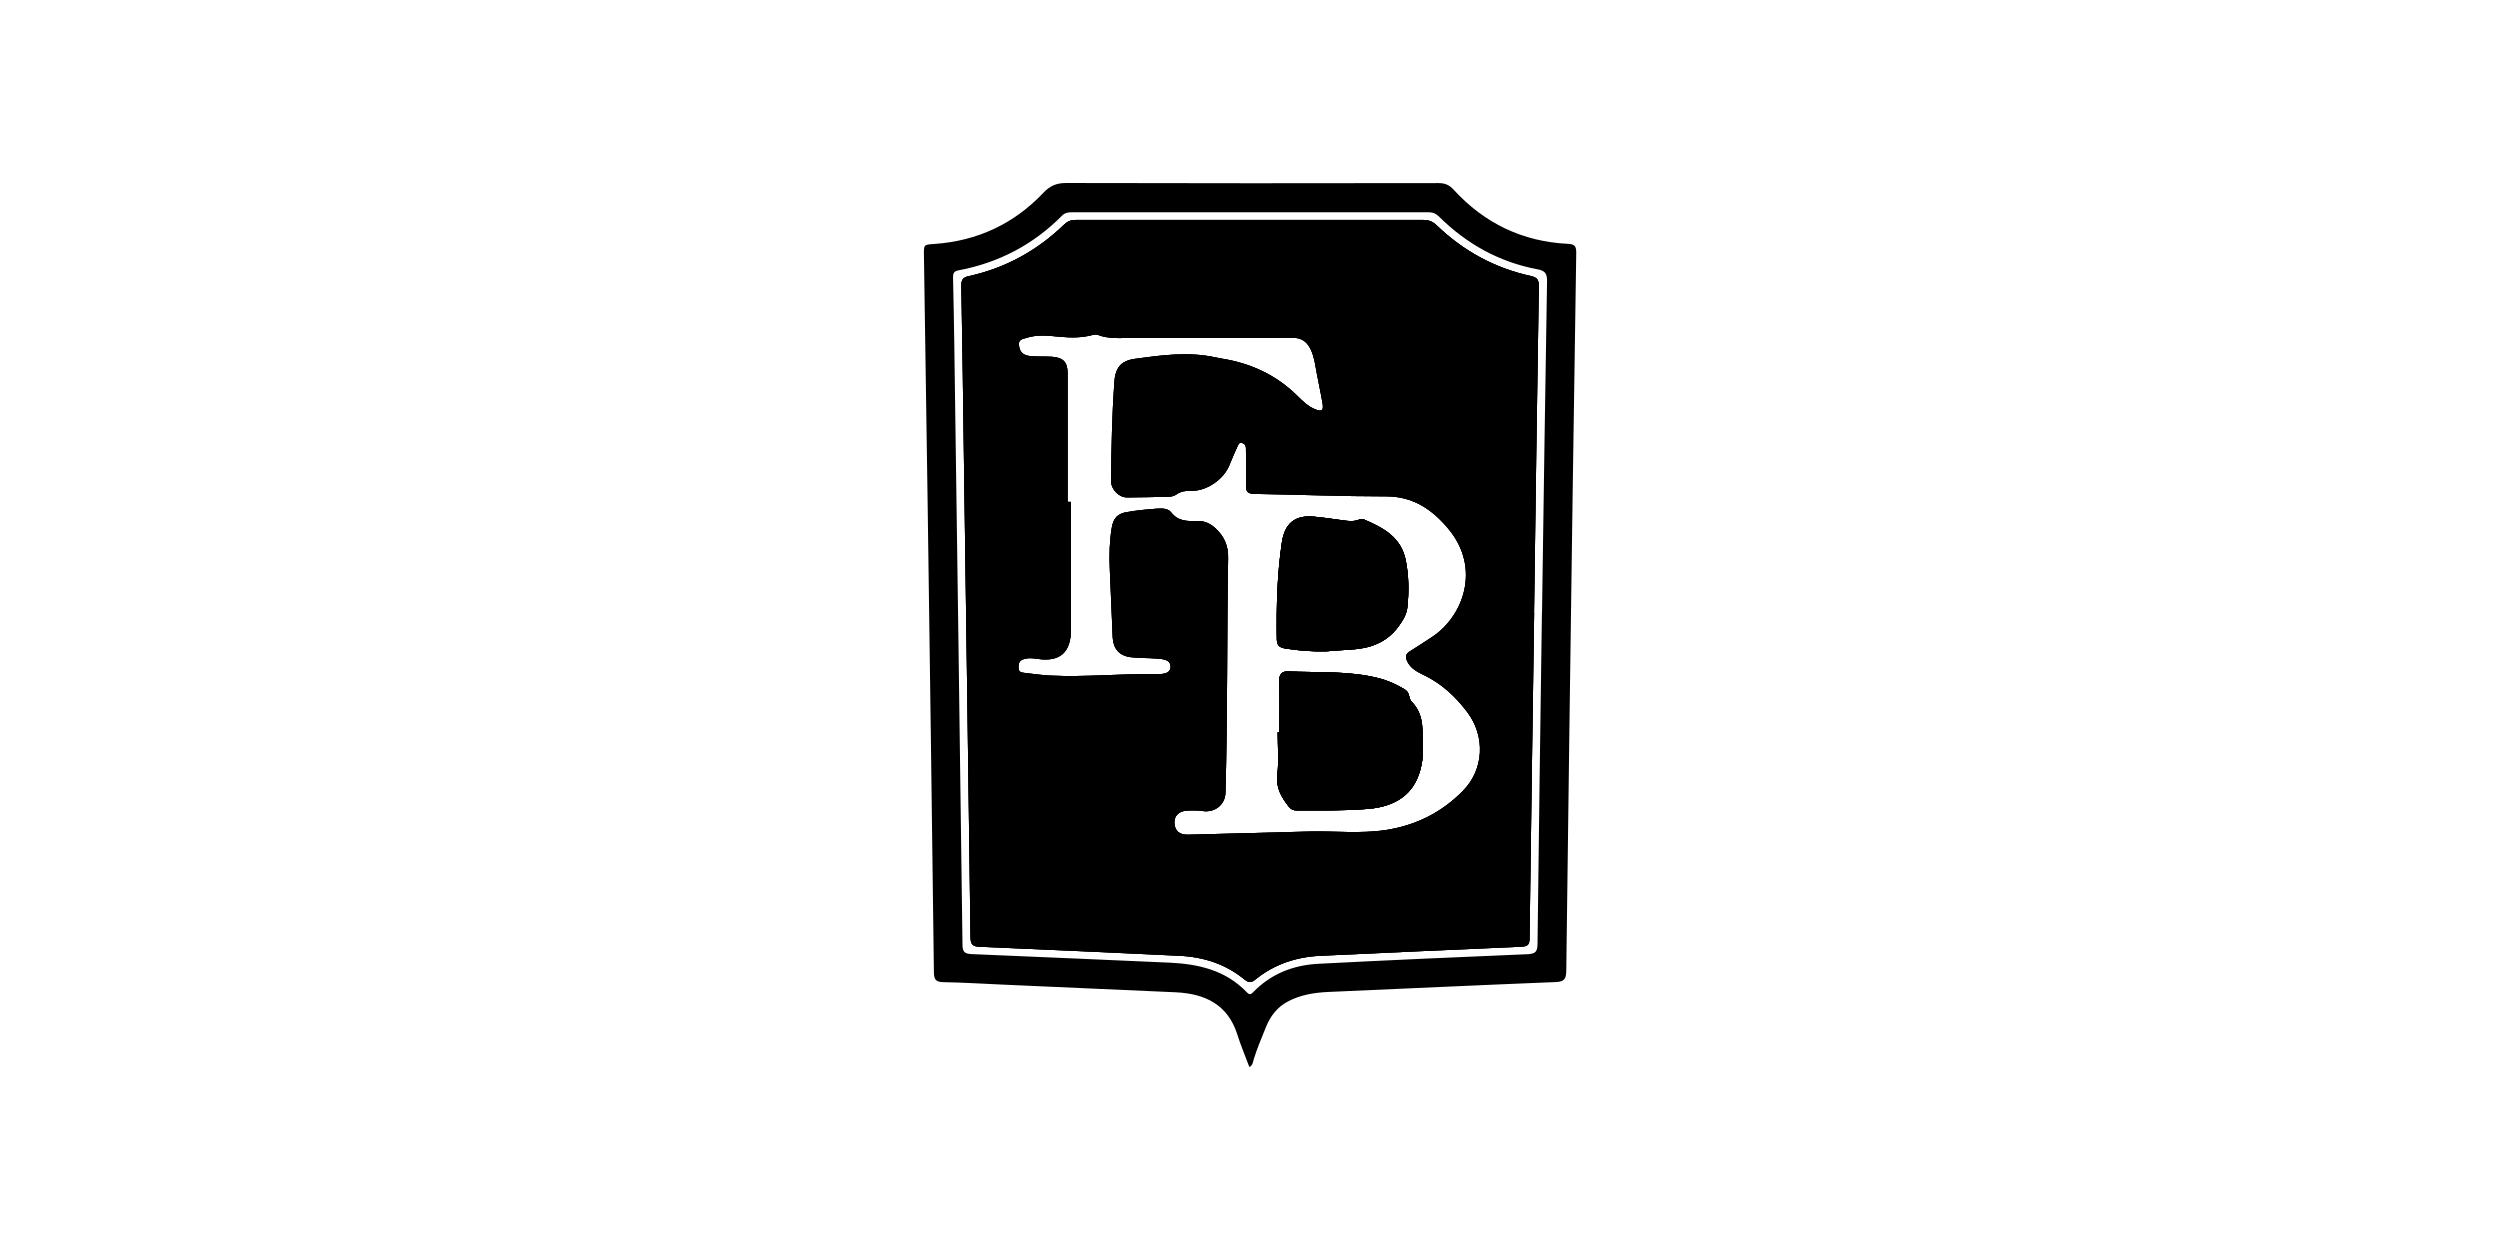
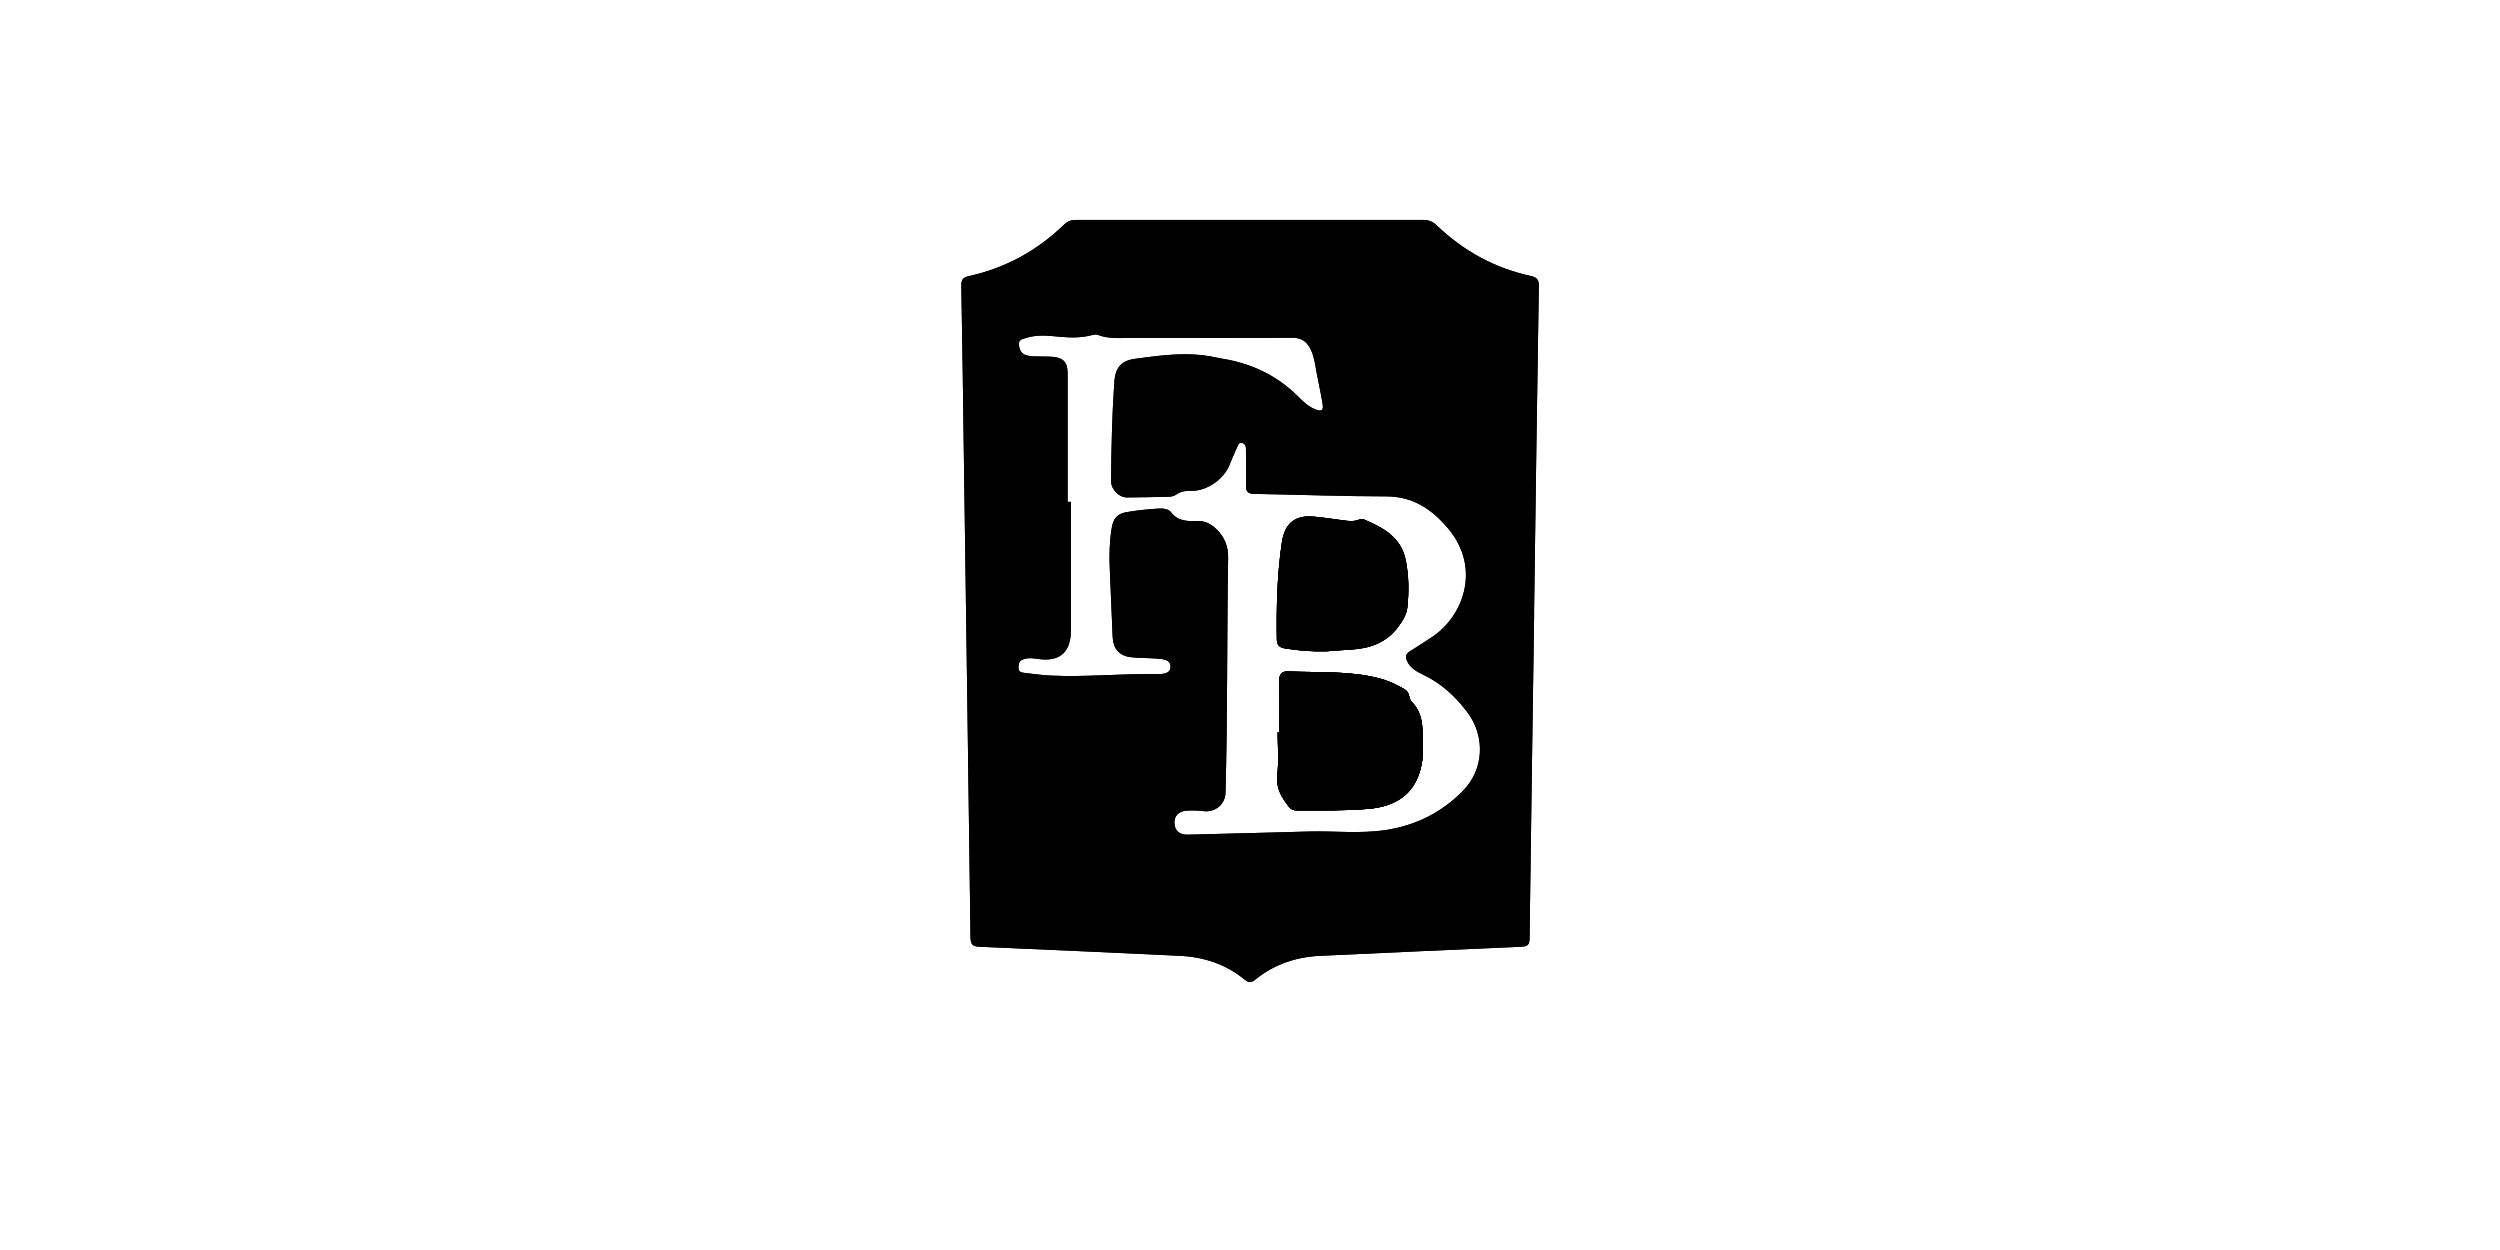
<svg xmlns="http://www.w3.org/2000/svg" id="Calque_1" data-name="Calque 1" viewBox="0 0 283.46 141.73">
  <defs>
    <style>      .cls-1 {        fill: #000;        stroke-width: 0px;      }    </style>
  </defs>
-   <path class="cls-1" d="M144.77,72.47c-.05-3.68.03-7.35.58-11,.32-2.11,1.48-3.08,3.59-2.89,1.14.1,2.27.28,3.4.43.57.08,1.14.14,1.7-.07.2-.07.4-.13.61-.04,2.19.95,4.23,1.99,4.75,4.69.34,1.74.35,3.46.18,5.21-.09.88-.52,1.55-1.03,2.25-1.35,1.83-3.22,2.48-5.38,2.6-.96.05-1.92.14-2.8.2-1.62.04-3.14-.08-4.67-.33-.63-.1-.92-.36-.93-1.06Z" />
+   <path class="cls-1" d="M144.77,72.47c-.05-3.68.03-7.35.58-11,.32-2.11,1.48-3.08,3.59-2.89,1.14.1,2.27.28,3.4.43.57.08,1.14.14,1.7-.07.2-.07.4-.13.61-.04,2.19.95,4.23,1.99,4.75,4.69.34,1.74.35,3.46.18,5.21-.09.88-.52,1.55-1.03,2.25-1.35,1.83-3.22,2.48-5.38,2.6-.96.05-1.92.14-2.8.2-1.62.04-3.14-.08-4.67-.33-.63-.1-.92-.36-.93-1.06" />
  <path class="cls-1" d="M161.32,85.11c.03.74-.09,1.51-.29,2.23-.73,2.65-2.71,4.1-5.86,4.37-2.71.23-5.42.17-8.14.18-.4,0-.67-.13-.92-.45-.82-1.07-1.46-2.11-1.28-3.61.18-1.58.04-3.19.04-4.79h.19c0-1.93.04-3.86-.02-5.79-.02-.81.33-1.16,1.04-1.12,3.42.15,6.88-.09,10.25.77,1.03.26,1.98.69,2.89,1.24.28.16.45.37.53.69.07.26.13.57.31.74,1.58,1.59,1.17,3.63,1.25,5.54Z" />
-   <path class="cls-1" d="M177.83,27.65c-5.18-.24-9.52-2.33-13.01-6.14-.49-.54-.98-.75-1.7-.75-14.08.02-28.17.03-42.25-.01-1.1,0-1.81.32-2.56,1.1-3.35,3.54-7.49,5.47-12.36,5.81-1.21.08-1.21.05-1.19,1.29.14,9.38.28,18.76.42,28.15.25,17.71.49,35.42.71,53.13.01.79.18,1.11,1.04,1.13,2.26.04,4.52.18,6.78.28,6.54.29,13.08.57,19.61.87,3.3.16,5.9,1.37,6.98,4.81.38,1.23.9,2.42,1.36,3.67.4-.23.4-.57.48-.84.39-1.27.91-2.49,1.41-3.72.5-1.24,1.28-2.25,2.48-2.88,1.44-.76,3.01-1.01,4.62-1.08,8.59-.37,17.17-.78,25.76-1.12.98-.04,1.16-.38,1.18-1.27.22-18.19.48-36.38.73-54.57.13-8.93.26-17.86.4-26.79,0-.66-.05-1.03-.89-1.07ZM174.83,69.47c-.17,12.52-.36,25.04-.5,37.57-.01.85-.24,1.11-1.1,1.15-7.92.33-15.85.68-23.77,1.09-2.82.15-5.35,1.13-7.36,3.21-.25.26-.42.34-.72.03-2.39-2.51-5.48-3.22-8.79-3.37-7.47-.32-14.94-.67-22.42-.97-.85-.03-1.04-.3-1.04-1.11-.29-22.72-.61-45.44-.93-68.16-.04-2.47-.08-4.95-.14-7.42-.01-.49.08-.74.64-.84,4.54-.86,8.46-2.91,11.72-6.2.31-.31.65-.38,1.06-.38,13.51,0,27.02,0,40.54,0,.46,0,.79.15,1.11.46,3.14,3.12,6.85,5.19,11.22,6.01.86.16,1.08.51,1.06,1.37-.21,12.52-.39,25.05-.57,37.57h0ZM173.6,31.3c-4.11-.89-7.66-2.83-10.69-5.74-.45-.43-.89-.62-1.51-.62-13.15.01-26.3.01-39.45,0-.52,0-.91.15-1.29.52-3.06,2.96-6.66,4.94-10.82,5.85-.66.14-.85.42-.84,1.09.12,6.49.2,12.97.29,19.46.25,18.13.52,36.26.75,54.4.01.82.23,1.06,1.06,1.09,7.53.31,15.06.67,22.59,1.02,2.76.12,5.27.93,7.42,2.69.46.37.75.4,1.22.01,2.15-1.75,4.66-2.58,7.41-2.7,7.59-.34,15.18-.71,22.77-1.03.71-.03.91-.23.92-.94.16-12.31.34-24.62.52-36.93h-.01c.17-12.34.34-24.68.54-37.02.01-.71-.2-1-.88-1.15ZM165.84,89.71c-2.4,2.41-5.27,3.87-8.7,4.4-2.91.44-5.78.1-8.66.17-4.58.12-9.17.24-13.75.36-.99.03-1.52-.42-1.57-1.31-.04-.81.49-1.37,1.42-1.42.6-.03,1.21-.03,1.8.05,1.37.2,2.54-.73,2.57-2.09.25-8.87.15-17.74.3-26.61.03-1.33-.42-2.4-1.37-3.3-.62-.59-1.29-.92-2.18-.89-1.08.04-2.15.04-2.93-1-.32-.41-.99-.44-1.53-.4-1.14.08-2.29.19-3.41.38-1.14.18-1.59.7-1.78,1.82-.25,1.53-.29,3.06-.22,4.6.1,2.59.22,5.19.33,7.78.06,1.28.73,2.09,2.02,2.26.98.12,1.99.08,2.98.16.68.05,1.61.1,1.56.98-.05.79-.96.79-1.6.78-4.01-.06-8.02.36-12.03.17-.99-.05-1.98-.2-2.97-.31-.33-.04-.64-.1-.64-.58,0-.43.05-.77.5-.94.56-.21,1.14-.15,1.7-.06,2.5.36,3.75-.74,3.75-3.33,0-4.83,0-9.66,0-14.48h-.38c0-4.86,0-9.72,0-14.57,0-1.28-.5-1.79-1.78-1.88-.66-.04-1.33-.01-1.99-.04-.33-.01-.67-.04-.98-.15-.55-.2-.74-.66-.77-1.22-.03-.55.42-.6.78-.71,1.29-.44,2.63-.26,3.94-.14,1.24.11,2.46.11,3.67-.22.17-.04.38-.07.53-.01,1.28.5,2.62.35,3.94.35,6.04,0,12.07.04,18.1-.02,1.18-.01,1.77.52,2.19,1.47.33.76.44,1.56.58,2.36.22,1.22.5,2.42.7,3.64.13.79-.09.95-.83.65-.8-.32-1.41-.91-2.01-1.51-2.41-2.39-5.33-3.73-8.65-4.25-.24-.04-.48-.09-.71-.14-3.03-.65-6.05-.24-9.04.17-1.69.23-2.27,1.06-2.38,2.74-.25,3.71-.33,7.42-.36,11.13,0,.94.89,1.86,1.81,1.85,1.57,0,3.14-.05,4.7-.08.34,0,.65-.08.93-.28.49-.34,1.06-.41,1.64-.39,1.74.05,3.7-1.29,4.35-2.94.27-.7.58-1.39.89-2.07.11-.22.18-.54.58-.4.3.11.39.32.39.62,0,1.39.05,2.78.01,4.16-.03.74.2.96.95.98,4.98.08,9.95.28,14.93.28,3.05,0,5.21,1.47,7.03,3.64,3.81,4.52,1.7,10.06-1.9,12.36-.81.52-1.61,1.07-2.43,1.57-.5.3-.53.65-.3,1.14.38.79,1.11,1.18,1.84,1.53,2.03.97,3.62,2.44,4.97,4.23,2.06,2.73,1.91,6.5-.51,8.93Z" />
  <path class="cls-1" d="M144.77,72.47c-.05-3.68.03-7.35.58-11,.32-2.11,1.48-3.08,3.59-2.89,1.14.1,2.27.28,3.4.43.57.08,1.14.14,1.7-.07.2-.07.4-.13.61-.04,2.19.95,4.23,1.99,4.75,4.69.34,1.74.35,3.46.18,5.21-.09.88-.52,1.55-1.03,2.25-1.35,1.83-3.22,2.48-5.38,2.6-.96.05-1.92.14-2.8.2-1.62.04-3.14-.08-4.67-.33-.63-.1-.92-.36-.93-1.06Z" />
  <path class="cls-1" d="M161.32,85.11c.03.74-.09,1.51-.29,2.23-.73,2.65-2.71,4.1-5.86,4.37-2.71.23-5.42.17-8.14.18-.4,0-.67-.13-.92-.45-.82-1.07-1.46-2.11-1.28-3.61.18-1.58.04-3.19.04-4.79h.19c0-1.93.04-3.86-.02-5.79-.02-.81.33-1.16,1.04-1.12,3.42.15,6.88-.09,10.25.77,1.03.26,1.98.69,2.89,1.24.28.16.45.37.53.69.07.26.13.57.31.74,1.58,1.59,1.17,3.63,1.25,5.54Z" />
  <path class="cls-1" d="M174.48,32.45c.01-.71-.2-1-.88-1.15-4.11-.89-7.66-2.83-10.69-5.74-.45-.43-.89-.62-1.51-.62-13.15.01-26.3.01-39.45,0-.52,0-.91.15-1.29.52-3.06,2.96-6.66,4.94-10.82,5.85-.66.14-.85.42-.84,1.09.12,6.49.2,12.97.29,19.46.25,18.13.52,36.26.75,54.4.01.82.23,1.06,1.06,1.09,7.53.31,15.06.67,22.59,1.02,2.76.12,5.27.93,7.42,2.69.46.37.75.4,1.22.01,2.15-1.75,4.66-2.58,7.41-2.7,7.59-.34,15.18-.71,22.77-1.03.71-.03.91-.23.92-.94.16-12.31.34-24.62.52-36.93h-.01c.17-12.34.34-24.68.54-37.02ZM165.84,89.71c-2.4,2.41-5.27,3.87-8.7,4.4-2.91.44-5.78.1-8.66.17-4.58.12-9.17.24-13.75.36-.99.03-1.52-.42-1.57-1.31-.04-.81.49-1.37,1.42-1.42.6-.03,1.21-.03,1.8.05,1.37.2,2.54-.73,2.57-2.09.25-8.87.15-17.74.3-26.61.03-1.33-.42-2.4-1.37-3.3-.62-.59-1.29-.92-2.18-.89-1.08.04-2.15.04-2.93-1-.32-.41-.99-.44-1.53-.4-1.14.08-2.29.19-3.41.38-1.14.18-1.59.7-1.78,1.82-.25,1.53-.29,3.06-.22,4.6.1,2.59.22,5.19.33,7.78.06,1.28.73,2.09,2.02,2.26.98.12,1.99.08,2.98.16.68.05,1.61.1,1.56.98-.05.79-.96.79-1.6.78-4.01-.06-8.02.36-12.03.17-.99-.05-1.98-.2-2.97-.31-.33-.04-.64-.1-.64-.58,0-.43.05-.77.5-.94.56-.21,1.14-.15,1.7-.06,2.5.36,3.75-.74,3.75-3.33,0-4.83,0-9.66,0-14.48h-.38c0-4.86,0-9.72,0-14.57,0-1.28-.5-1.79-1.78-1.88-.66-.04-1.33-.01-1.99-.04-.33-.01-.67-.04-.98-.15-.55-.2-.74-.66-.77-1.22-.03-.55.42-.6.78-.71,1.29-.44,2.63-.26,3.94-.14,1.24.11,2.46.11,3.67-.22.17-.04.38-.07.53-.01,1.28.5,2.62.35,3.94.35,6.04,0,12.07.04,18.1-.02,1.18-.01,1.77.52,2.19,1.47.33.76.44,1.56.58,2.36.22,1.22.5,2.42.7,3.64.13.79-.09.95-.83.65-.8-.32-1.41-.91-2.01-1.51-2.41-2.39-5.33-3.73-8.65-4.25-.24-.04-.48-.09-.71-.14-3.03-.65-6.05-.24-9.04.17-1.69.23-2.27,1.06-2.38,2.74-.25,3.71-.33,7.42-.36,11.13,0,.94.89,1.86,1.81,1.85,1.57,0,3.14-.05,4.7-.08.34,0,.65-.08.93-.28.49-.34,1.06-.41,1.64-.39,1.74.05,3.7-1.29,4.35-2.94.27-.7.58-1.39.89-2.07.11-.22.18-.54.58-.4.3.11.39.32.39.62,0,1.39.05,2.78.01,4.16-.03.74.2.96.95.98,4.98.08,9.95.28,14.93.28,3.05,0,5.21,1.47,7.03,3.64,3.81,4.52,1.7,10.06-1.9,12.36-.81.52-1.61,1.07-2.43,1.57-.5.3-.53.65-.3,1.14.38.79,1.11,1.18,1.84,1.53,2.03.97,3.62,2.44,4.97,4.23,2.06,2.73,1.91,6.5-.51,8.93Z" />
  <path class="cls-1" d="M144.77,72.47c-.05-3.68.03-7.35.58-11,.32-2.11,1.48-3.08,3.59-2.89,1.14.1,2.27.28,3.4.43.57.08,1.14.14,1.7-.07.2-.07.4-.13.61-.04,2.19.95,4.23,1.99,4.75,4.69.34,1.74.35,3.46.18,5.21-.09.88-.52,1.55-1.03,2.25-1.35,1.83-3.22,2.48-5.38,2.6-.96.05-1.92.14-2.8.2-1.62.04-3.14-.08-4.67-.33-.63-.1-.92-.36-.93-1.06Z" />
  <path class="cls-1" d="M161.32,85.11c.03.74-.09,1.51-.29,2.23-.73,2.65-2.71,4.1-5.86,4.37-2.71.23-5.42.17-8.14.18-.4,0-.67-.13-.92-.45-.82-1.07-1.46-2.11-1.28-3.61.18-1.58.04-3.19.04-4.79h.19c0-1.93.04-3.86-.02-5.79-.02-.81.33-1.16,1.04-1.12,3.42.15,6.88-.09,10.25.77,1.03.26,1.98.69,2.89,1.24.28.16.45.37.53.69.07.26.13.57.31.74,1.58,1.59,1.17,3.63,1.25,5.54Z" />
  <path class="cls-1" d="M174.48,32.45c.01-.71-.2-1-.88-1.15-4.11-.89-7.66-2.83-10.69-5.74-.45-.43-.89-.62-1.51-.62-13.15.01-26.3.01-39.45,0-.52,0-.91.15-1.29.52-3.06,2.96-6.66,4.94-10.82,5.85-.66.14-.85.42-.84,1.09.12,6.49.2,12.97.29,19.46.25,18.13.52,36.26.75,54.4.01.82.23,1.06,1.06,1.09,7.53.31,15.06.67,22.59,1.02,2.76.12,5.27.93,7.42,2.69.46.37.75.4,1.22.01,2.15-1.75,4.66-2.58,7.41-2.7,7.59-.34,15.18-.71,22.77-1.03.71-.03.91-.23.92-.94.16-12.31.34-24.62.52-36.93h-.01c.17-12.34.34-24.68.54-37.02ZM165.84,89.71c-2.4,2.41-5.27,3.87-8.7,4.4-2.91.44-5.78.1-8.66.17-4.58.12-9.17.24-13.75.36-.99.03-1.52-.42-1.57-1.31-.04-.81.49-1.37,1.42-1.42.6-.03,1.21-.03,1.8.05,1.37.2,2.54-.73,2.57-2.09.25-8.87.15-17.74.3-26.61.03-1.33-.42-2.4-1.37-3.3-.62-.59-1.29-.92-2.18-.89-1.08.04-2.15.04-2.93-1-.32-.41-.99-.44-1.53-.4-1.14.08-2.29.19-3.41.38-1.14.18-1.59.7-1.78,1.82-.25,1.53-.29,3.06-.22,4.6.1,2.59.22,5.19.33,7.78.06,1.28.73,2.09,2.02,2.26.98.12,1.99.08,2.98.16.68.05,1.61.1,1.56.98-.05.79-.96.79-1.6.78-4.01-.06-8.02.36-12.03.17-.99-.05-1.98-.2-2.97-.31-.33-.04-.64-.1-.64-.58,0-.43.05-.77.5-.94.56-.21,1.14-.15,1.7-.06,2.5.36,3.75-.74,3.75-3.33,0-4.83,0-9.66,0-14.48h-.38c0-4.86,0-9.72,0-14.57,0-1.28-.5-1.79-1.78-1.88-.66-.04-1.33-.01-1.99-.04-.33-.01-.67-.04-.98-.15-.55-.2-.74-.66-.77-1.22-.03-.55.42-.6.78-.71,1.29-.44,2.63-.26,3.94-.14,1.24.11,2.46.11,3.67-.22.17-.04.38-.07.53-.01,1.28.5,2.62.35,3.94.35,6.04,0,12.07.04,18.1-.02,1.18-.01,1.77.52,2.19,1.47.33.76.44,1.56.58,2.36.22,1.22.5,2.42.7,3.64.13.79-.09.95-.83.65-.8-.32-1.41-.91-2.01-1.51-2.41-2.39-5.33-3.73-8.65-4.25-.24-.04-.48-.09-.71-.14-3.03-.65-6.05-.24-9.04.17-1.69.23-2.27,1.06-2.38,2.74-.25,3.71-.33,7.42-.36,11.13,0,.94.89,1.86,1.81,1.85,1.57,0,3.14-.05,4.7-.08.34,0,.65-.08.93-.28.49-.34,1.06-.41,1.64-.39,1.74.05,3.7-1.29,4.35-2.94.27-.7.58-1.39.89-2.07.11-.22.18-.54.58-.4.3.11.39.32.39.62,0,1.39.05,2.78.01,4.16-.03.74.2.96.95.98,4.98.08,9.95.28,14.93.28,3.05,0,5.21,1.47,7.03,3.64,3.81,4.52,1.7,10.06-1.9,12.36-.81.52-1.61,1.07-2.43,1.57-.5.3-.53.65-.3,1.14.38.79,1.11,1.18,1.84,1.53,2.03.97,3.62,2.44,4.97,4.23,2.06,2.73,1.91,6.5-.51,8.93Z" />
-   <path class="cls-1" d="M144.77,72.47c-.05-3.68.03-7.35.58-11,.32-2.11,1.48-3.08,3.59-2.89,1.14.1,2.27.28,3.4.43.57.08,1.14.14,1.7-.07.2-.07.4-.13.61-.04,2.19.95,4.23,1.99,4.75,4.69.34,1.74.35,3.46.18,5.21-.09.88-.52,1.55-1.03,2.25-1.35,1.83-3.22,2.48-5.38,2.6-.96.05-1.92.14-2.8.2-1.62.04-3.14-.08-4.67-.33-.63-.1-.92-.36-.93-1.06Z" />
  <path class="cls-1" d="M161.32,85.11c.03.74-.09,1.51-.29,2.23-.73,2.65-2.71,4.1-5.86,4.37-2.71.23-5.42.17-8.14.18-.4,0-.67-.13-.92-.45-.82-1.07-1.46-2.11-1.28-3.61.18-1.58.04-3.19.04-4.79h.19c0-1.93.04-3.86-.02-5.79-.02-.81.33-1.16,1.04-1.12,3.42.15,6.88-.09,10.25.77,1.03.26,1.98.69,2.89,1.24.28.16.45.37.53.69.07.26.13.57.31.74,1.58,1.59,1.17,3.63,1.25,5.54Z" />
  <path class="cls-1" d="M161.32,85.11c.03.74-.09,1.51-.29,2.23-.73,2.65-2.71,4.1-5.86,4.37-2.71.23-5.42.17-8.14.18-.4,0-.67-.13-.92-.45-.82-1.07-1.46-2.11-1.28-3.61.18-1.58.04-3.19.04-4.79h.19c0-1.93.04-3.86-.02-5.79-.02-.81.33-1.16,1.04-1.12,3.42.15,6.88-.09,10.25.77,1.03.26,1.98.69,2.89,1.24.28.16.45.37.53.69.07.26.13.57.31.74,1.58,1.59,1.17,3.63,1.25,5.54Z" />
  <path class="cls-1" d="M159.58,68.8c-.09.88-.52,1.55-1.03,2.25-1.35,1.83-3.22,2.48-5.38,2.6-.96.05-1.92.14-2.8.2-1.62.04-3.14-.08-4.67-.33-.63-.1-.92-.36-.93-1.06-.05-3.68.03-7.35.58-11,.32-2.11,1.48-3.08,3.59-2.89,1.14.1,2.27.28,3.4.43.57.08,1.14.14,1.7-.07.2-.07.4-.13.61-.04,2.19.95,4.23,1.99,4.75,4.69.34,1.74.35,3.46.18,5.21Z" />
</svg>